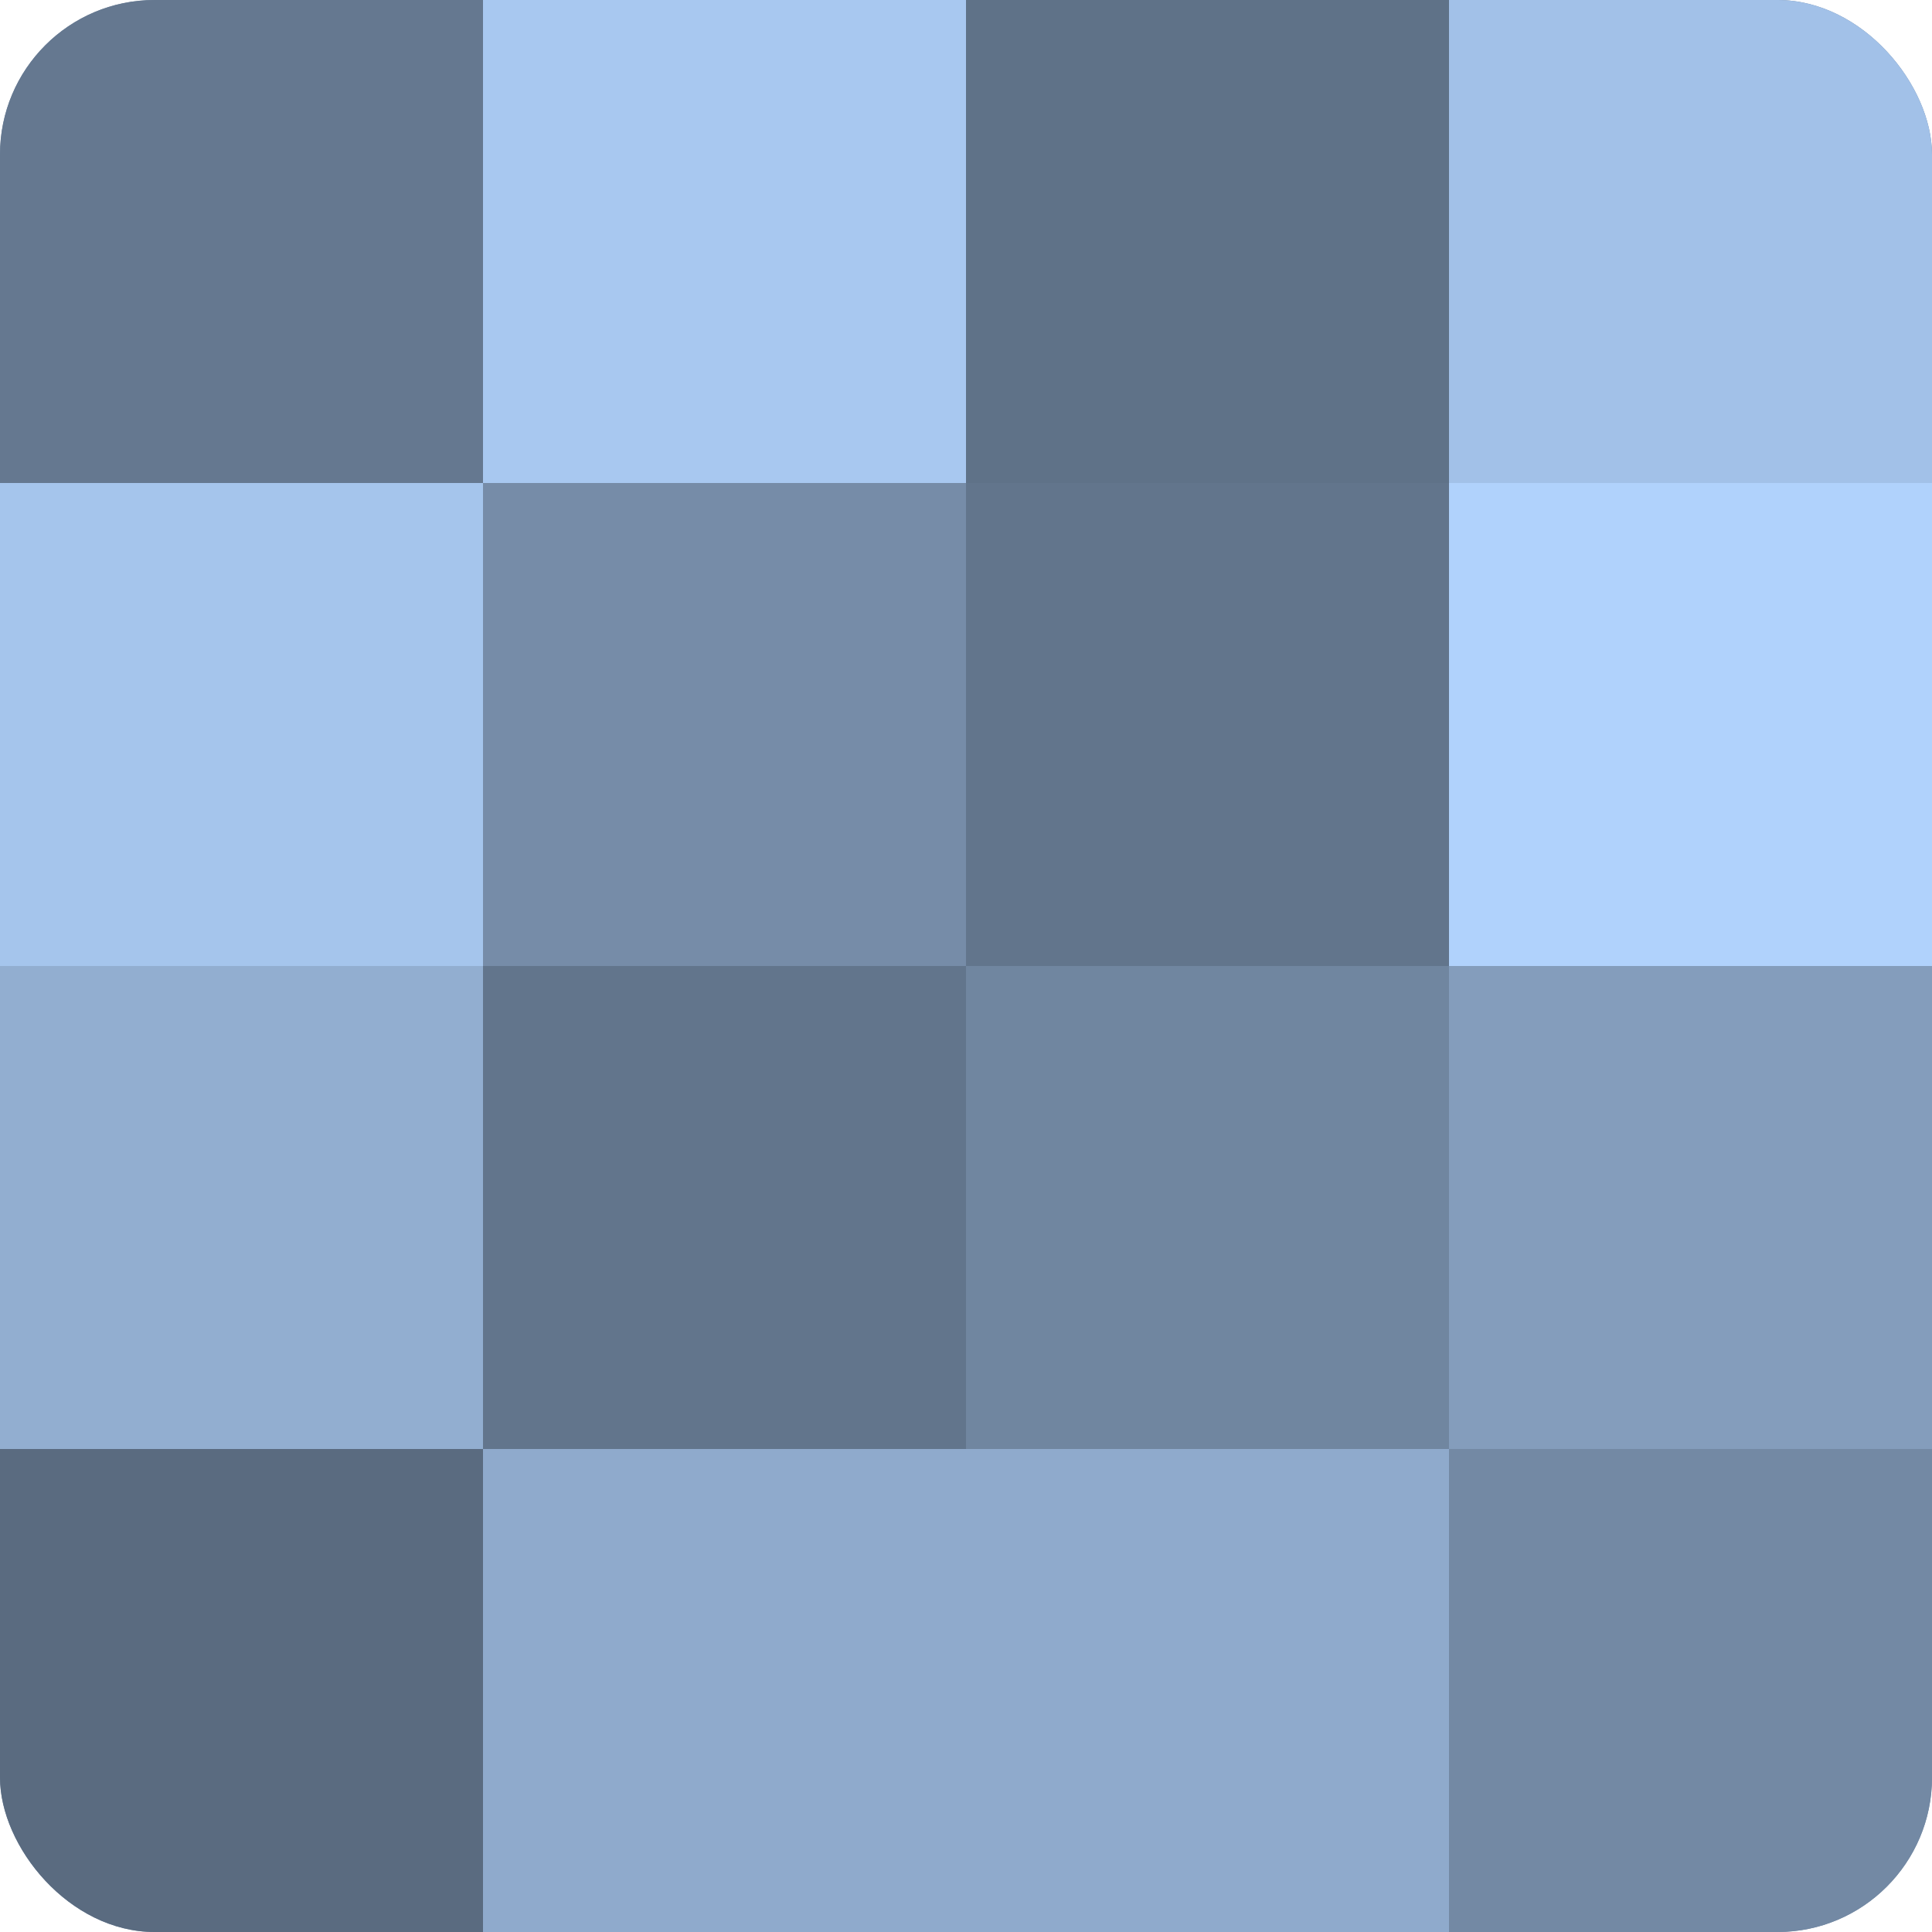
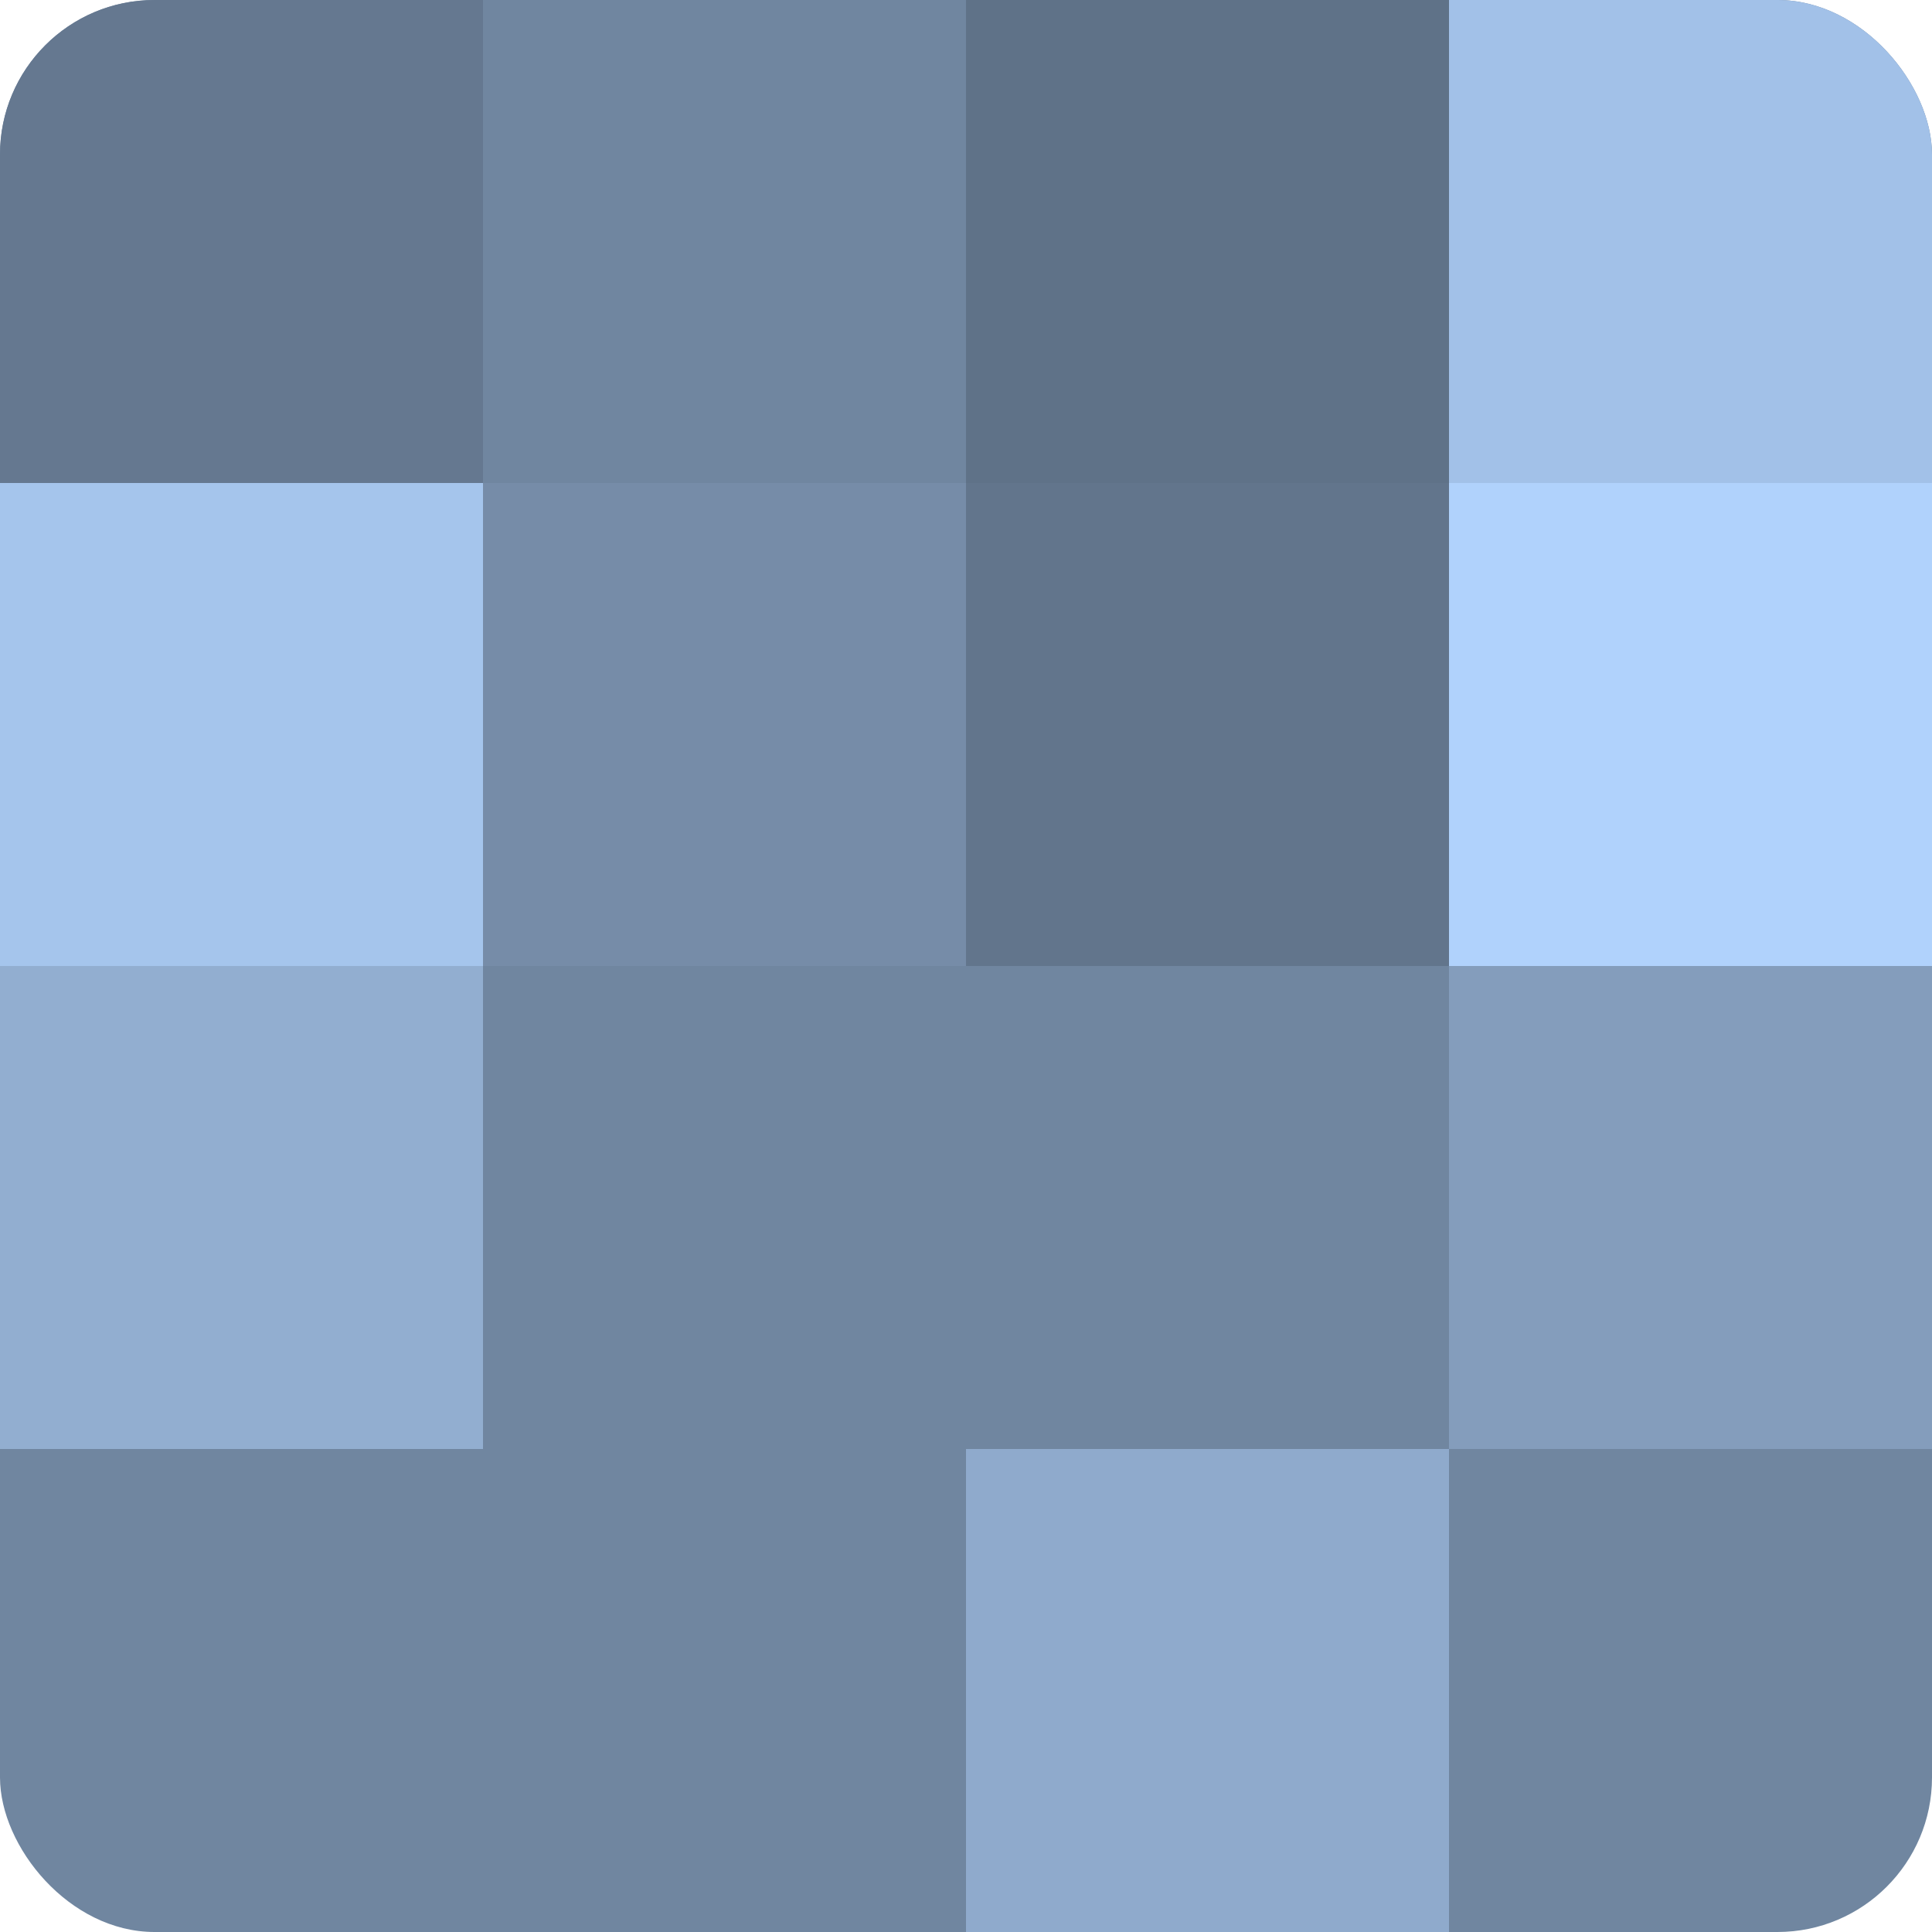
<svg xmlns="http://www.w3.org/2000/svg" width="60" height="60" viewBox="0 0 100 100" preserveAspectRatio="xMidYMid meet">
  <defs>
    <clipPath id="c" width="100" height="100">
      <rect width="100" height="100" rx="8" ry="8" />
    </clipPath>
  </defs>
  <g clip-path="url(#c)">
    <rect width="100" height="100" fill="#7086a0" />
    <rect width="25" height="25" fill="#657890" />
    <rect y="25" width="25" height="25" fill="#a5c5ec" />
    <rect y="50" width="25" height="25" fill="#92aed0" />
-     <rect y="75" width="25" height="25" fill="#5a6b80" />
-     <rect x="25" width="25" height="25" fill="#a8c8f0" />
    <rect x="25" y="25" width="25" height="25" fill="#768ca8" />
-     <rect x="25" y="50" width="25" height="25" fill="#62758c" />
-     <rect x="25" y="75" width="25" height="25" fill="#8faacc" />
    <rect x="50" width="25" height="25" fill="#5f7288" />
    <rect x="50" y="25" width="25" height="25" fill="#62758c" />
    <rect x="50" y="50" width="25" height="25" fill="#7086a0" />
    <rect x="50" y="75" width="25" height="25" fill="#8faacc" />
    <rect x="75" width="25" height="25" fill="#a2c1e8" />
    <rect x="75" y="25" width="25" height="25" fill="#b0d2fc" />
    <rect x="75" y="50" width="25" height="25" fill="#849dbc" />
-     <rect x="75" y="75" width="25" height="25" fill="#7389a4" />
  </g>
</svg>